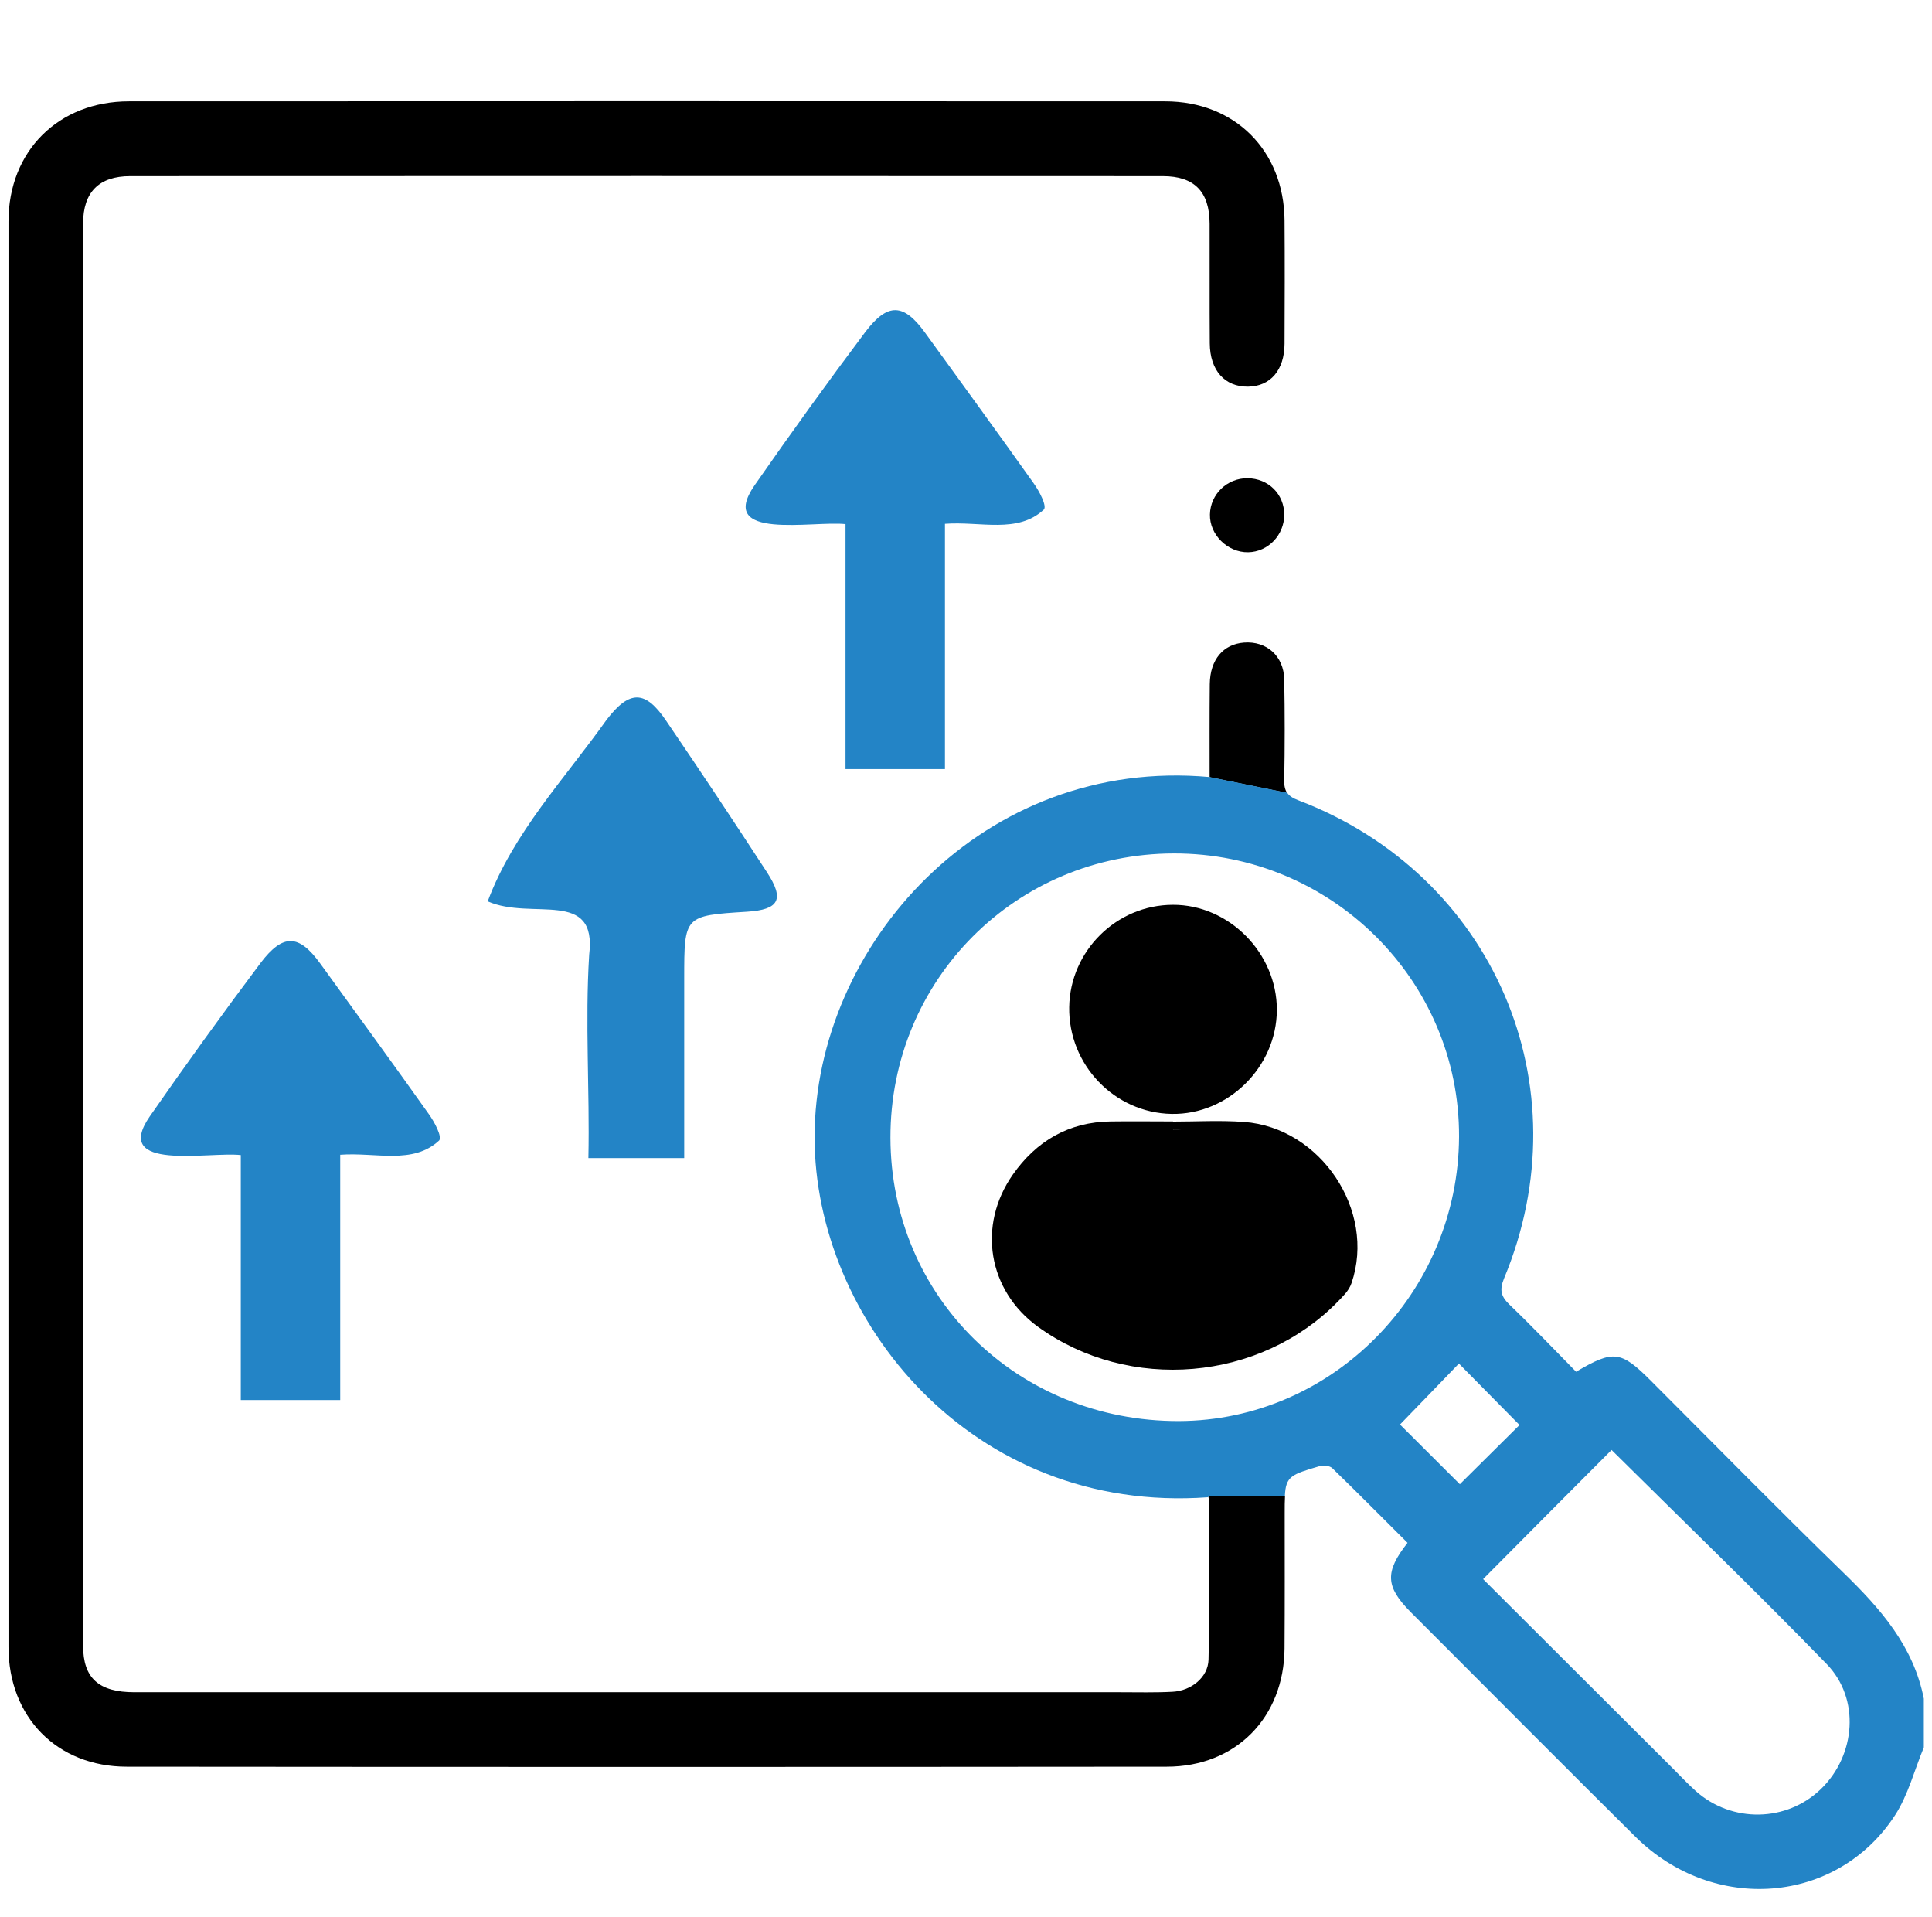
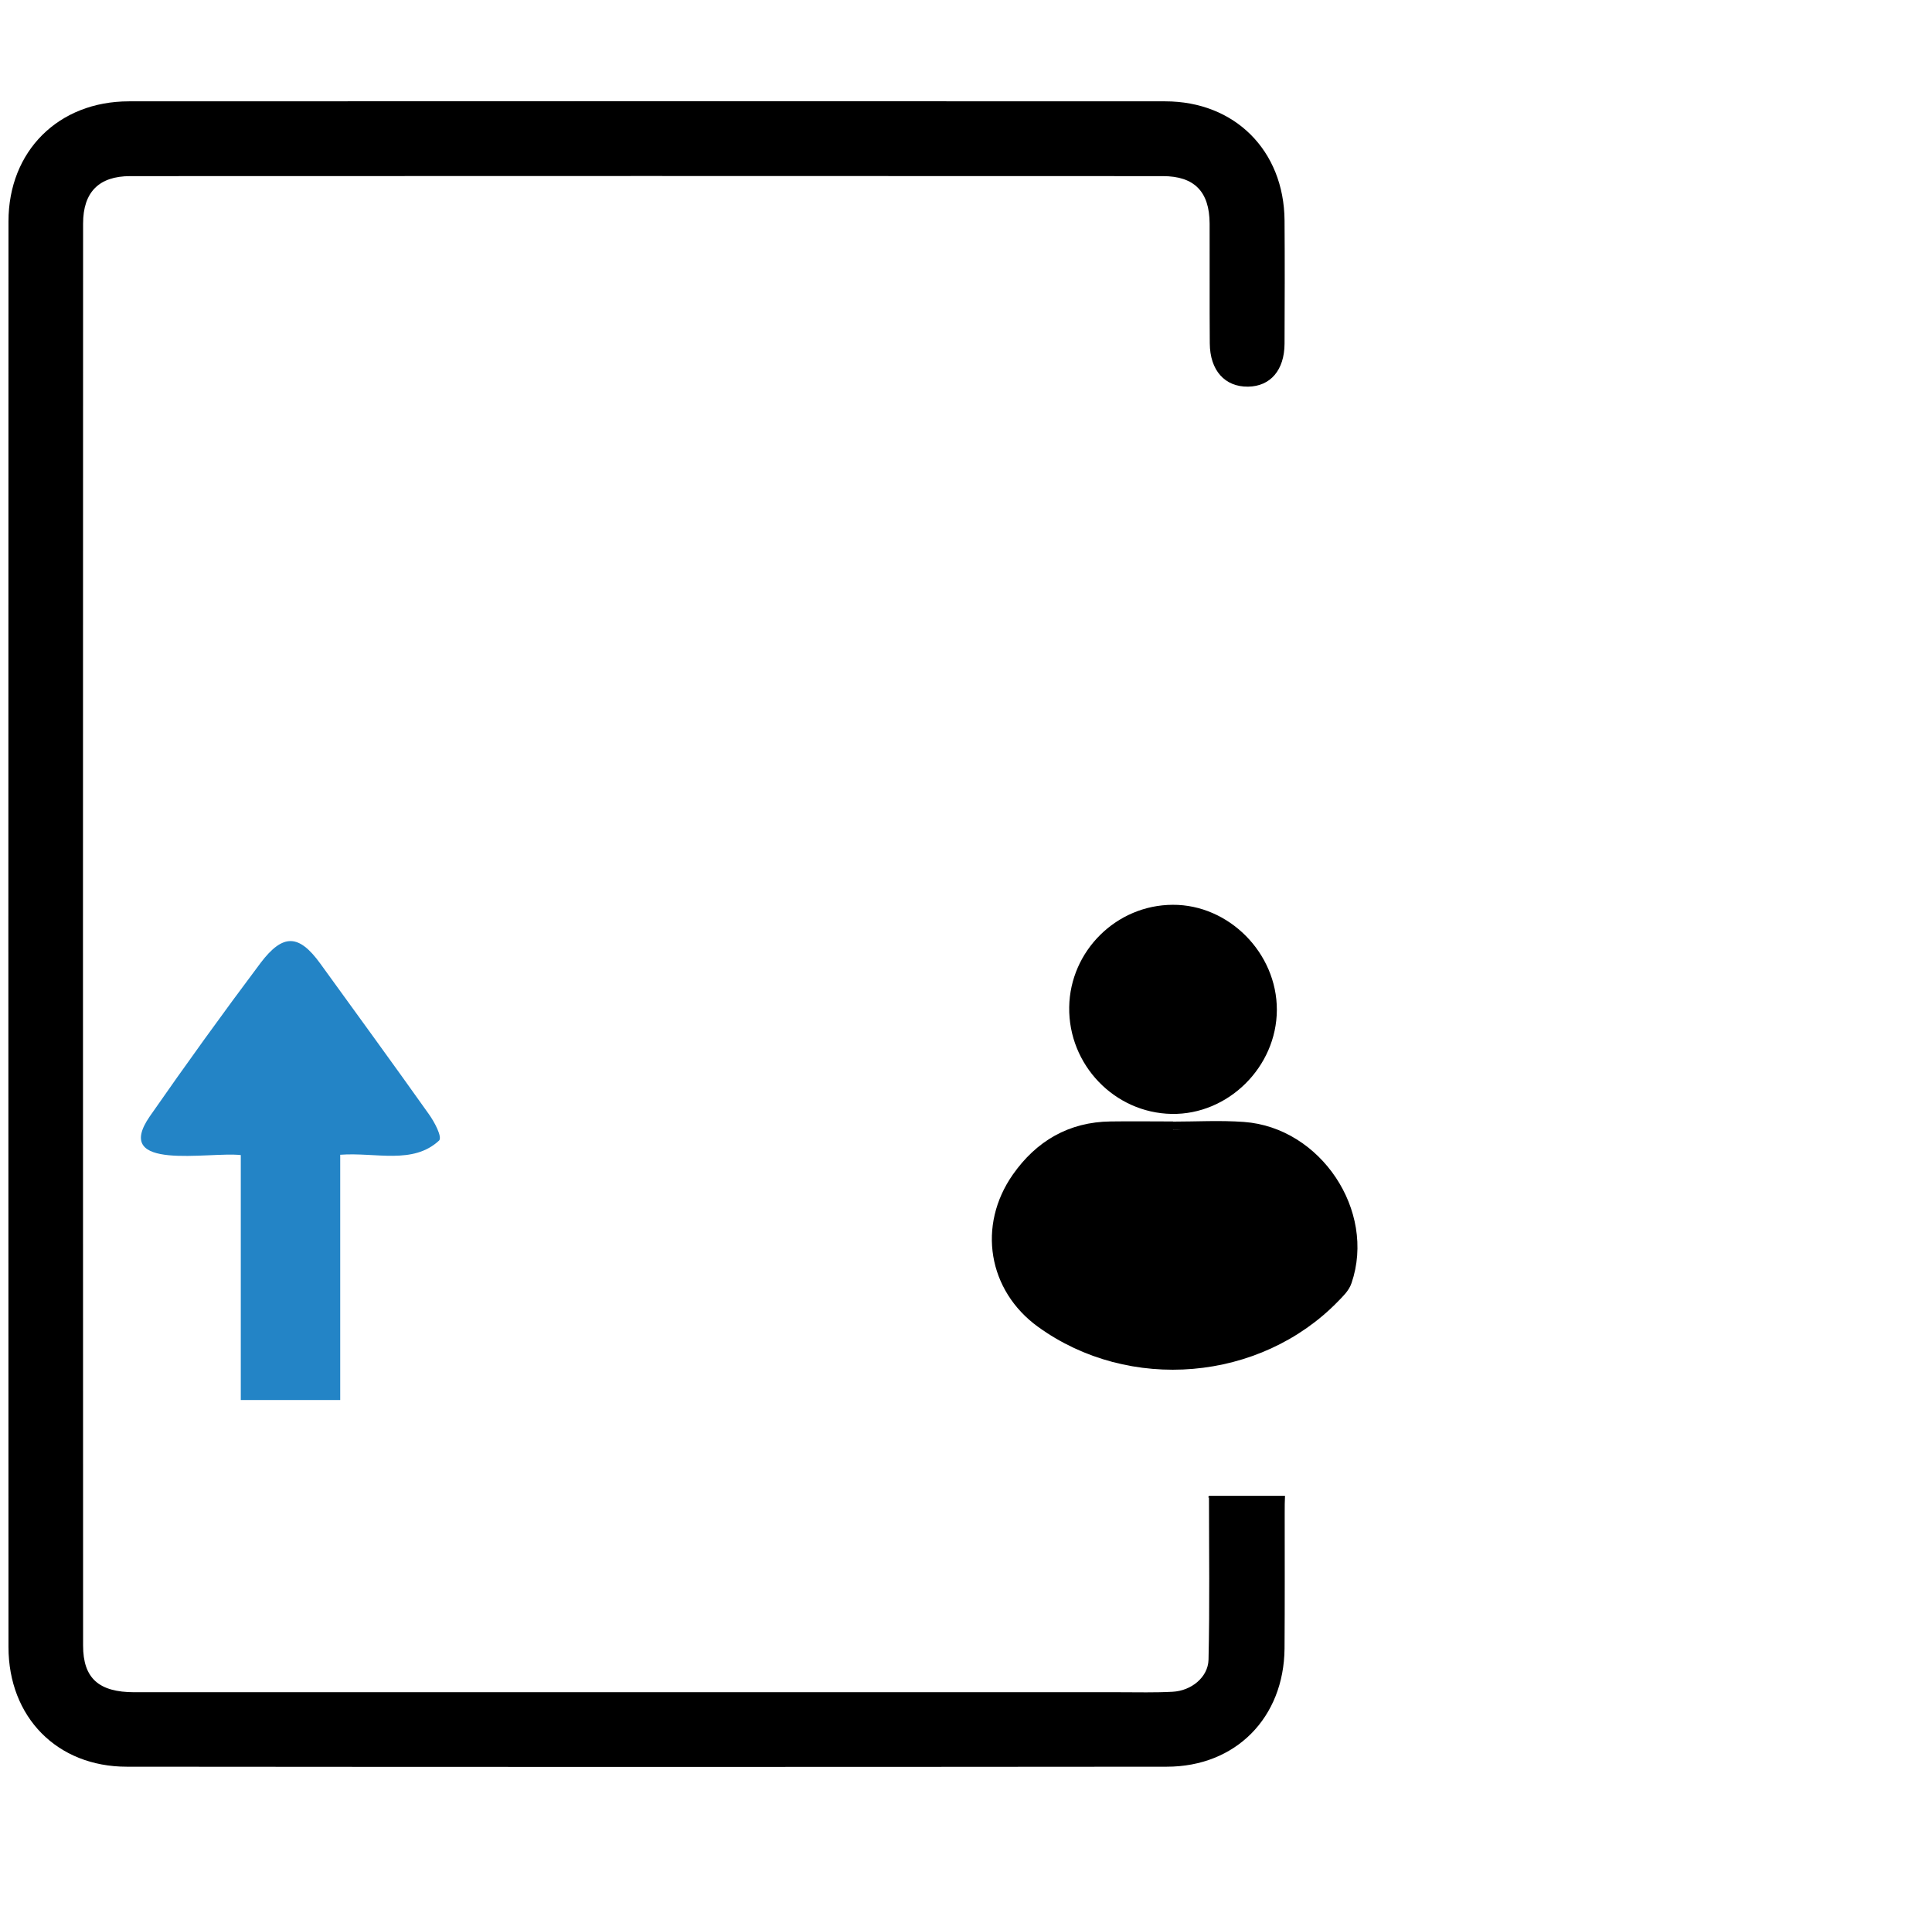
<svg xmlns="http://www.w3.org/2000/svg" version="1.1" id="Layer_1" x="0px" y="0px" viewBox="0 0 123 122" style="enable-background:new 0 0 123 122;" xml:space="preserve">
  <style type="text/css">
	.st0{fill:#2384C6;}
	.st1{stroke:#000000;stroke-miterlimit:10;}
</style>
-   <path d="M81.76,32.76c0,1.3-1.03,2.37-2.3,2.39c-1.31,0.02-2.46-1.12-2.43-2.41c0.03-1.29,1.1-2.31,2.39-2.3  C80.75,30.45,81.76,31.45,81.76,32.76z" />
  <path class="st0" d="M15.33,73.52c-2.05-0.23-8.25,1.08-5.79-2.47c2.29-3.29,4.64-6.55,7.05-9.76c1.44-1.9,2.45-1.82,3.8,0.04  c2.31,3.19,4.63,6.37,6.91,9.58c0.36,0.5,0.86,1.44,0.66,1.68c-1.67,1.56-4.04,0.74-6.3,0.91c0,5.25,0,10.35,0,15.61  c-2.18,0-4.13,0-6.33,0C15.33,83.97,15.33,78.87,15.33,73.52z" />
-   <path class="st0" d="M53.83,33.36c-2.05-0.23-8.25,1.08-5.79-2.47c2.29-3.29,4.64-6.55,7.05-9.76c1.44-1.9,2.45-1.82,3.8,0.04  c2.31,3.19,4.63,6.37,6.91,9.58c0.36,0.5,0.86,1.44,0.66,1.68c-1.67,1.56-4.04,0.74-6.3,0.91c0,5.25,0,10.35,0,15.61  c-2.18,0-4.13,0-6.33,0C53.83,43.81,53.83,38.71,53.83,33.36z" />
-   <path class="st0" d="M43.56,73.71c-2.11,0-3.94,0-6.1,0c0.09-4.36-0.22-8.62,0.05-12.94c0.52-4.25-3.65-2.16-6.46-3.4  c1.63-4.37,4.9-7.8,7.57-11.56c1.47-1.92,2.47-1.88,3.78,0.05c2.18,3.2,4.32,6.42,6.43,9.66c1.13,1.73,0.77,2.38-1.27,2.51  c-4,0.25-4,0.25-4,4.24C43.56,66.04,43.56,69.81,43.56,73.71z" />
  <path d="M76.91,95.31c0.02,0,0.04,0,0.06,0c0,3.45,0.05,6.89-0.03,10.33c-0.03,1.12-1.1,1.98-2.29,2.04  c-1.11,0.06-2.22,0.03-3.33,0.03c-20.92,0-41.84,0-62.76,0c-2.27,0-3.27-0.89-3.27-2.97c-0.01-30.17-0.01-60.34,0-90.51  c0-2,1.01-3.02,3-3.02c21.91-0.01,43.82-0.01,65.74,0c2.01,0,2.97,0.99,2.98,3.02c0.01,2.54-0.01,5.08,0.01,7.62  c0.01,1.73,0.96,2.78,2.44,2.76c1.42-0.02,2.31-1.05,2.32-2.73c0.01-2.62,0.02-5.24,0-7.86c-0.04-4.44-3.17-7.57-7.6-7.57  c-21.99-0.01-43.98-0.01-65.97,0c-4.49,0-7.67,3.17-7.67,7.64c-0.01,30.25-0.01,60.5,0,90.74c0,4.46,3.09,7.62,7.53,7.62  c22.07,0.02,44.14,0.02,66.21,0c4.4,0,7.46-3.13,7.5-7.52c0.02-2.86,0.01-5.72,0.01-8.57c0-0.47,0-0.84,0.02-1.15h-4.83  C76.97,95.22,76.95,95.25,76.91,95.31z" />
-   <path d="M81.76,49.67c0.04-2.14,0.04-4.29,0-6.43c-0.03-1.49-1.13-2.45-2.56-2.34c-1.32,0.1-2.16,1.08-2.18,2.64  c-0.02,1.97-0.01,3.94-0.01,5.93l4.93,1C81.81,50.26,81.75,50.01,81.76,49.67z" />
-   <path class="st0" d="M84.01,93.32c0.24-0.07,0.65-0.03,0.81,0.13c1.62,1.57,3.2,3.17,4.79,4.75c-1.46,1.86-1.4,2.79,0.19,4.4  c0.31,0.31,0.62,0.62,0.93,0.93c4.46,4.46,8.91,8.94,13.39,13.38c4.97,4.92,12.82,4.31,16.52-1.36c0.84-1.29,1.24-2.88,1.84-4.33  c0-1.03,0-2.06,0-3.1c-0.66-3.36-2.78-5.75-5.15-8.05c-4.13-4.01-8.16-8.12-12.23-12.19c-1.91-1.91-2.38-1.97-4.76-0.57  c-1.4-1.42-2.8-2.89-4.26-4.29c-0.53-0.52-0.62-0.92-0.33-1.64c5.12-12.27-0.66-25.71-13.09-30.44c-0.34-0.13-0.57-0.27-0.71-0.48  l-4.93-1c-14.44-1.32-25.15,10.69-25.16,22.91c-0.01,11.57,9.96,24.03,25.05,22.93c0.04-0.05,0.06-0.08,0.06-0.08h4.83  C81.86,93.96,82.21,93.85,84.01,93.32z M102.6,92.29c4.54,4.5,9.19,8.99,13.69,13.62c2.15,2.21,1.86,5.8-0.35,7.95  c-2.19,2.13-5.69,2.19-7.99,0.13c-0.5-0.45-0.96-0.94-1.44-1.42c-4.04-4.03-8.08-8.06-12.09-12.06  C97.22,97.68,99.93,94.97,102.6,92.29z M96.74,90.7c-1.21,1.2-2.54,2.52-3.8,3.77c-1.18-1.18-2.57-2.57-3.81-3.8  c1.23-1.27,2.52-2.6,3.75-3.88C94.1,88.02,95.47,89.42,96.74,90.7z M75.05,90.45c-10.27,0.02-18.34-7.91-18.36-18.03  c-0.02-10.05,7.98-18.08,18.04-18.1c10.03-0.02,18.19,8.08,18.16,18.02C92.85,82.28,84.83,90.42,75.05,90.45z" />
  <g>
    <path class="st1" d="M74.67,71.89c1.5,0,3-0.09,4.49,0.02c4.56,0.33,7.88,5.31,6.41,9.6c-0.12,0.36-0.44,0.66-0.72,0.95   c-4.79,4.95-12.88,5.64-18.48,1.58c-2.95-2.14-3.6-5.96-1.48-8.99c1.41-2.01,3.33-3.14,5.82-3.17c1.32-0.02,2.65,0,3.97,0   C74.67,71.88,74.67,71.88,74.67,71.89z" />
    <path class="st1" d="M80.79,64.28c-0.01,3.35-2.87,6.18-6.19,6.12c-3.36-0.06-6.08-2.89-6.03-6.29c0.05-3.3,2.78-6.01,6.09-6.02   C77.96,58.07,80.8,60.94,80.79,64.28z" />
  </g>
</svg>